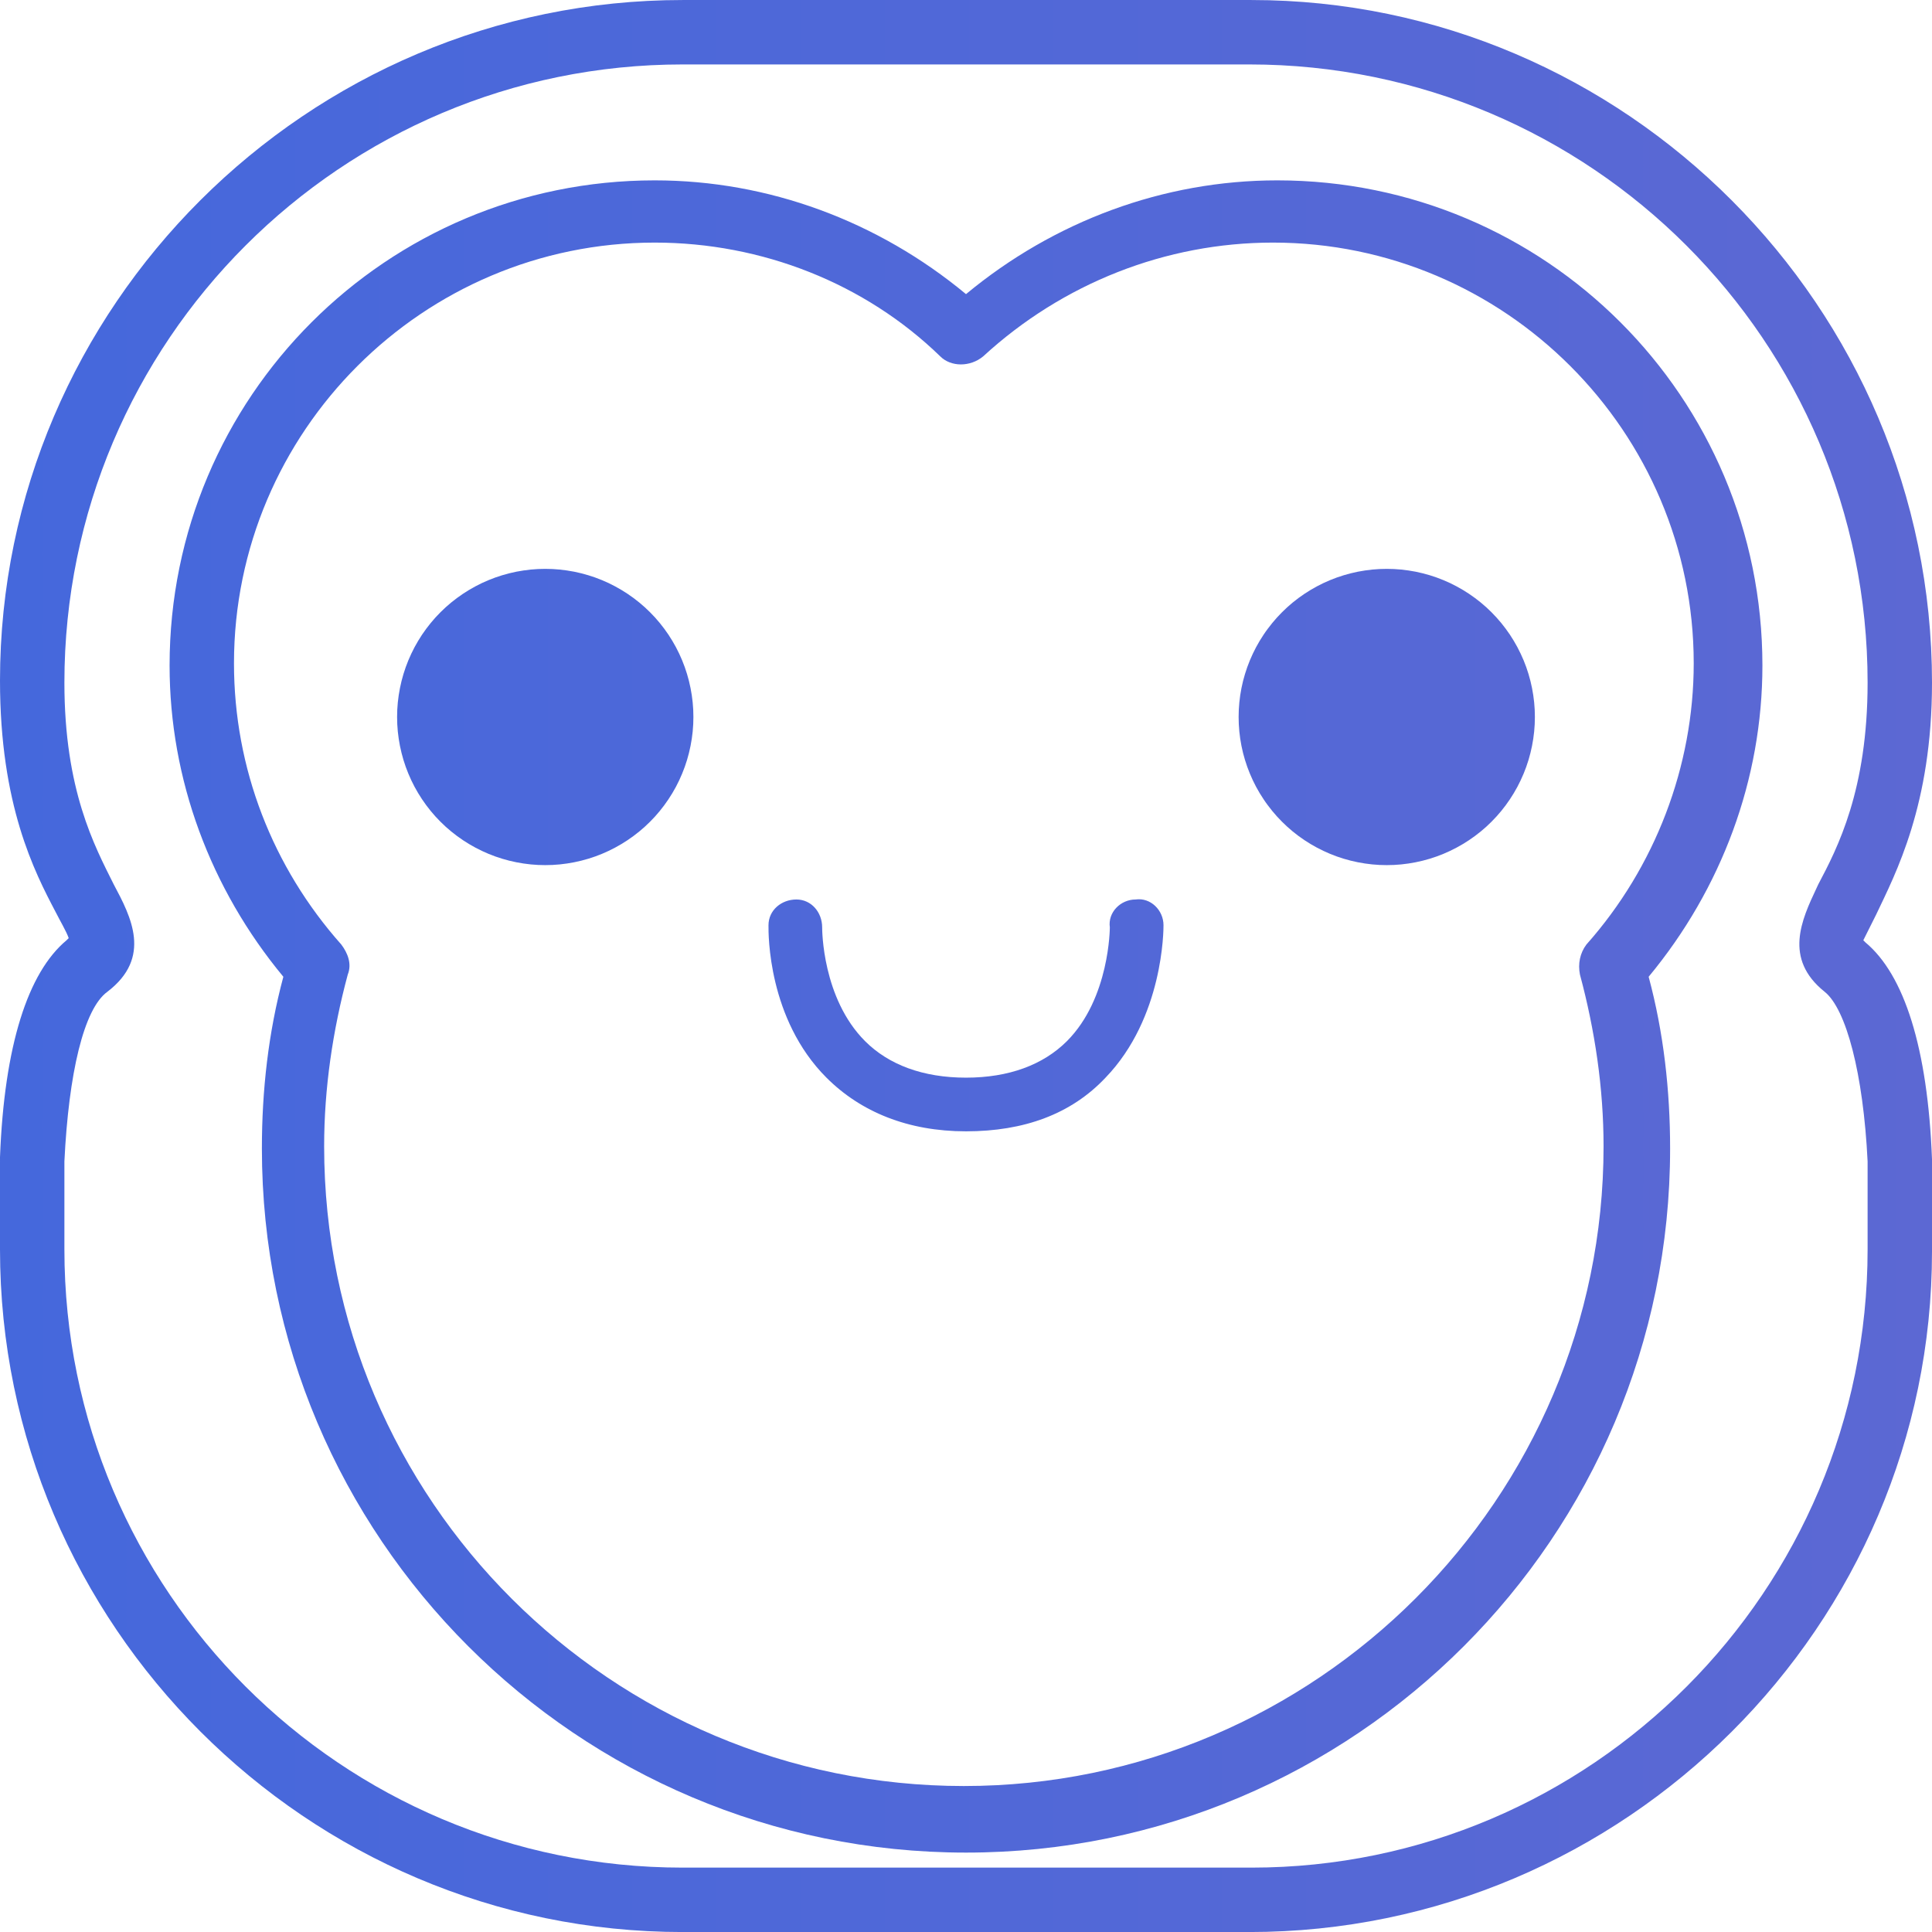
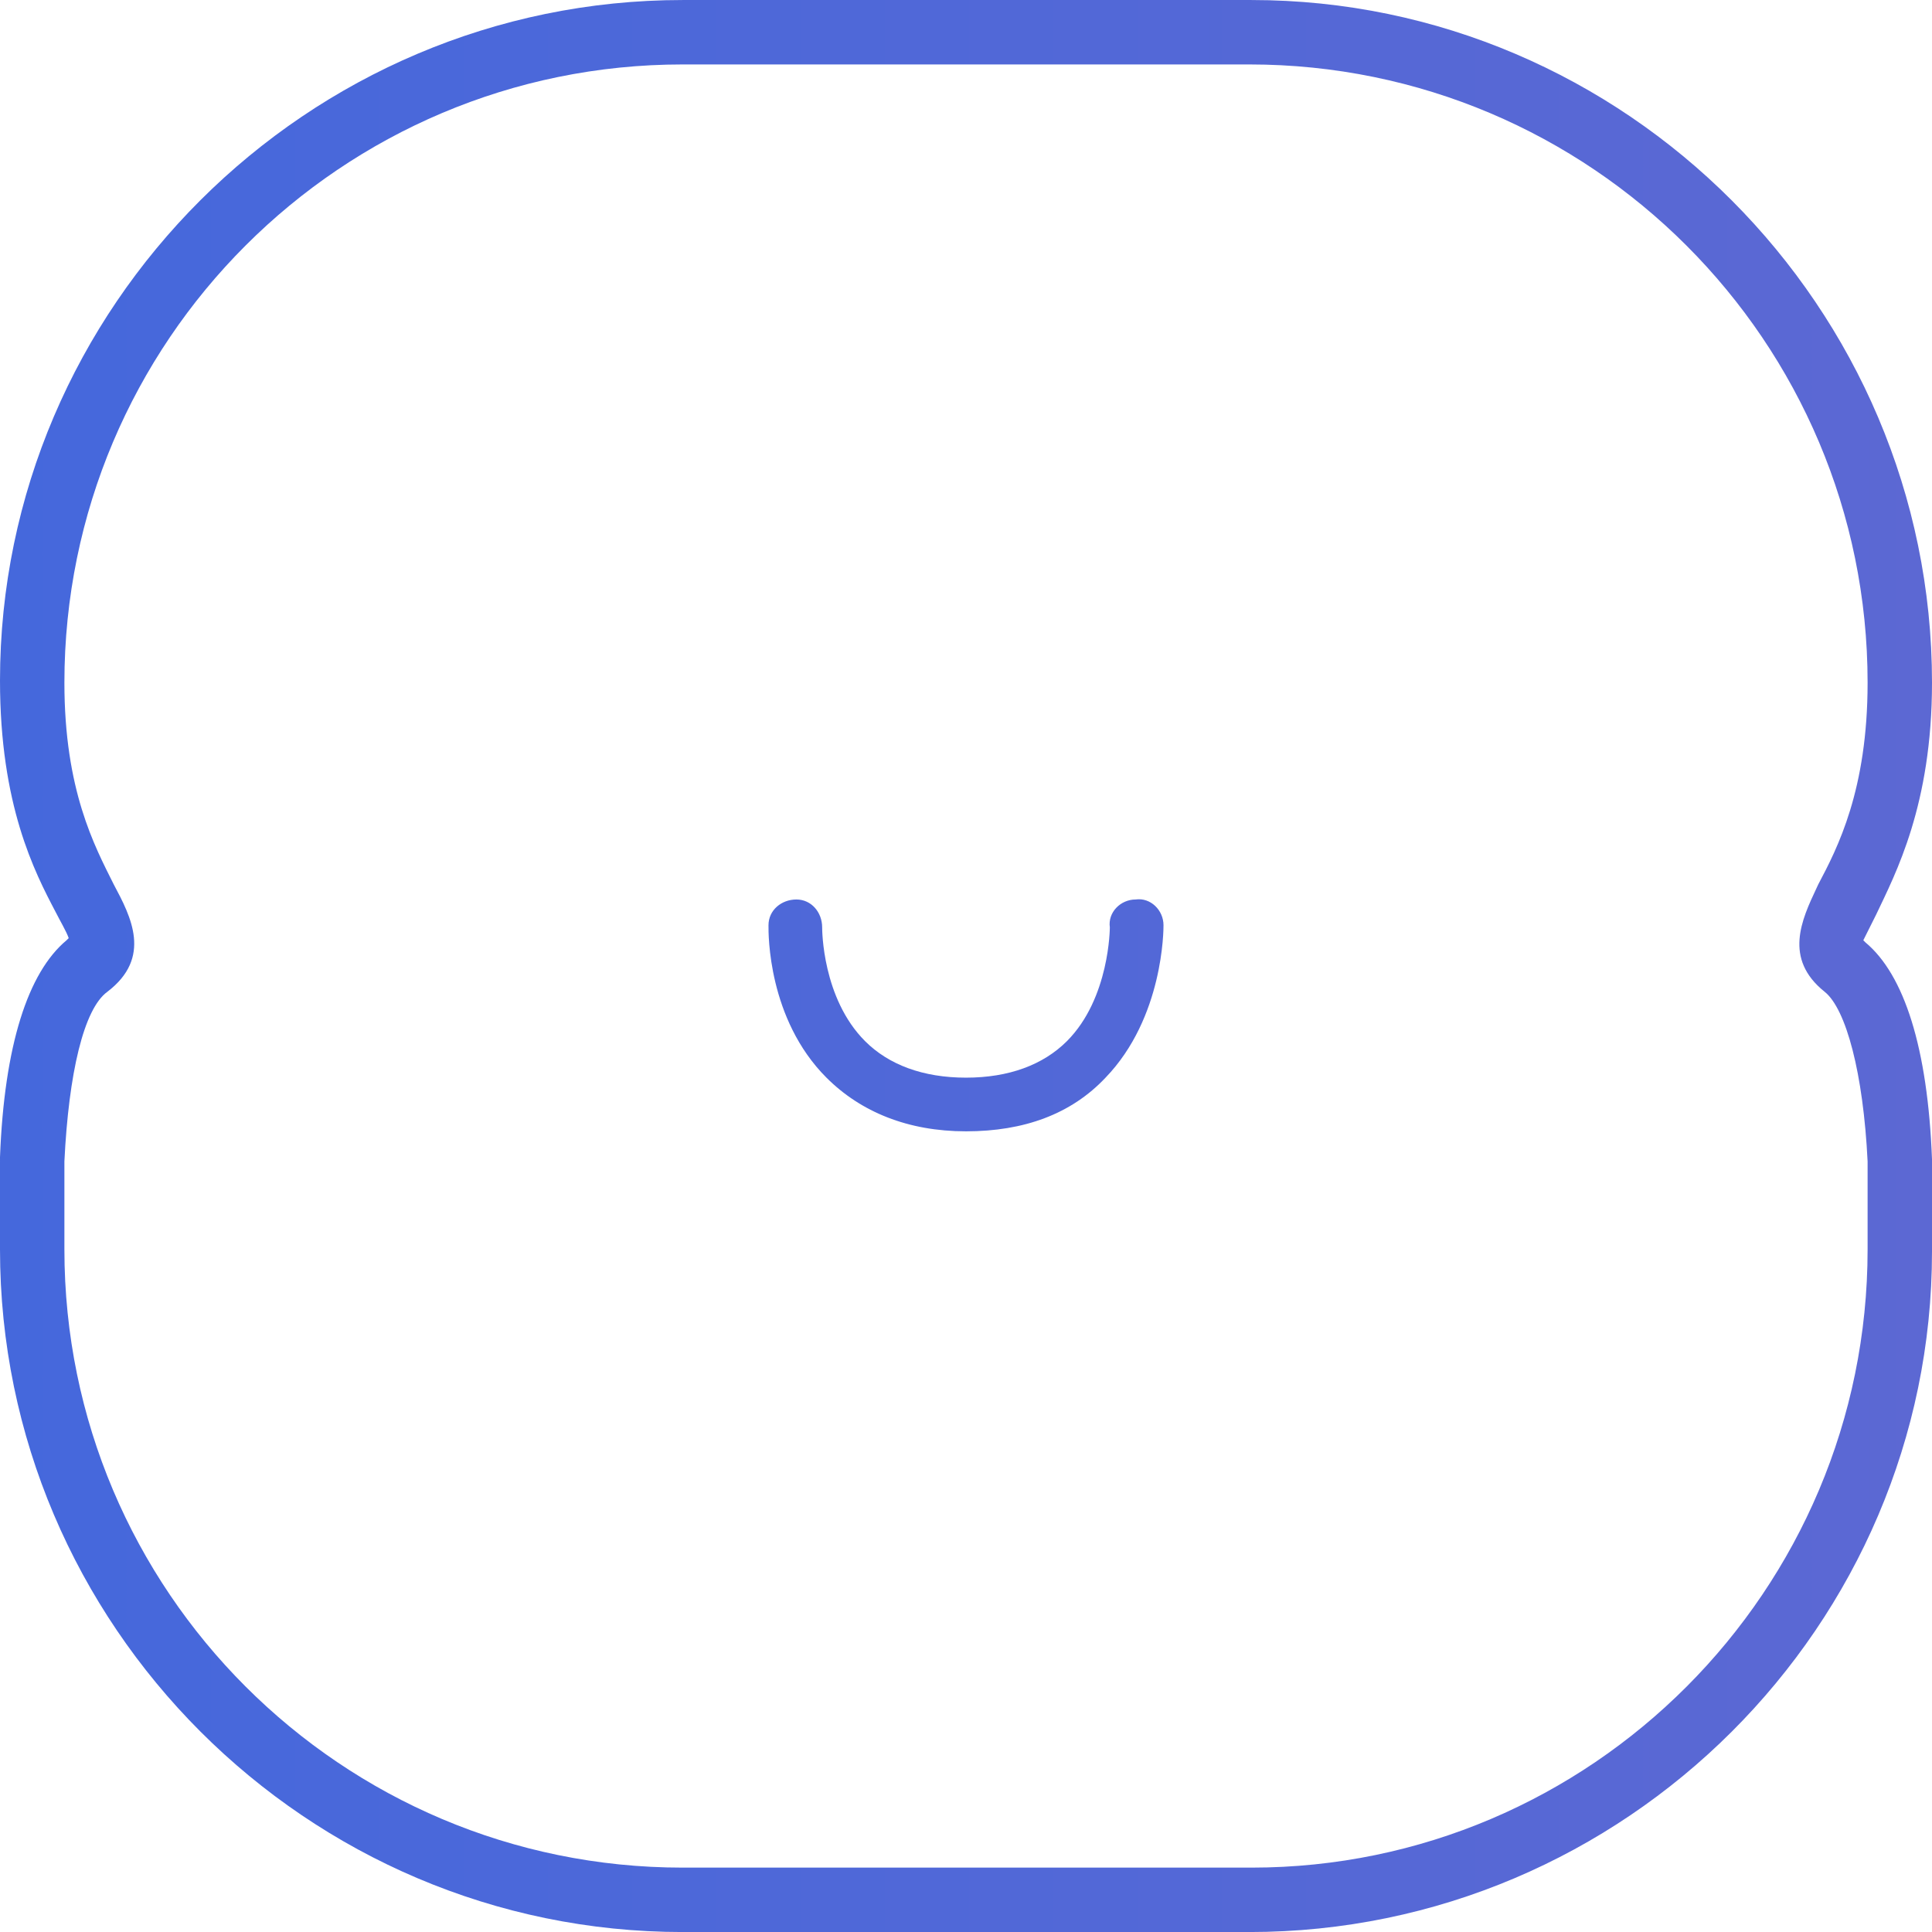
<svg xmlns="http://www.w3.org/2000/svg" xmlns:ns1="http://sodipodi.sourceforge.net/DTD/sodipodi-0.dtd" xmlns:ns2="http://www.inkscape.org/namespaces/inkscape" xmlns:xlink="http://www.w3.org/1999/xlink" contrastcolor="151f42" template="Contrast" presentation="2.5" layouttype="undefined" specialfontid="undefined" id1="014" id2="281" companyname="InterviewMonkey" companytagline="" version="1.1" viewBox="0 0 90.001 90.002" id="svg110" ns1:docname="interviewmonkey.svg" width="90.001" height="90.002" ns2:version="1.2.2 (732a01da63, 2022-12-09)">
  <ns1:namedview id="namedview112" pagecolor="#ffffff" bordercolor="#000000" borderopacity="0.25" ns2:showpageshadow="2" ns2:pageopacity="0.0" ns2:pagecheckerboard="0" ns2:deskcolor="#d1d1d1" showgrid="false" ns2:zoom="1.7659574" ns2:cx="143.83133" ns2:cy="45.018072" ns2:window-width="1920" ns2:window-height="991" ns2:window-x="-9" ns2:window-y="-9" ns2:window-maximized="1" ns2:current-layer="svg110" />
  <defs id="defs7">
    <linearGradient x1="65" y1="235" x2="485" y2="235" gradientUnits="userSpaceOnUse" id="color-17544347635">
      <stop offset="0" stop-color="#4568dc" id="stop2" />
      <stop offset="1" stop-color="#b06ab3" id="stop4" />
    </linearGradient>
    <linearGradient ns2:collect="always" xlink:href="#color-17544347635" id="linearGradient427" gradientUnits="userSpaceOnUse" x1="65" y1="235" x2="485" y2="235" />
    <linearGradient ns2:collect="always" xlink:href="#color-17544347635" id="linearGradient429" gradientUnits="userSpaceOnUse" x1="65" y1="235" x2="485" y2="235" />
    <linearGradient ns2:collect="always" xlink:href="#color-17544347635" id="linearGradient431" gradientUnits="userSpaceOnUse" x1="65" y1="235" x2="485" y2="235" />
    <linearGradient ns2:collect="always" xlink:href="#color-17544347635" id="linearGradient433" gradientUnits="userSpaceOnUse" x1="65" y1="235" x2="485" y2="235" />
    <linearGradient ns2:collect="always" xlink:href="#color-17544347635" id="linearGradient435" gradientUnits="userSpaceOnUse" x1="65" y1="235" x2="485" y2="235" />
    <linearGradient ns2:collect="always" xlink:href="#color-17544347635" id="linearGradient437" gradientUnits="userSpaceOnUse" x1="65" y1="235" x2="485" y2="235" />
    <linearGradient ns2:collect="always" xlink:href="#color-17544347635" id="linearGradient439" gradientUnits="userSpaceOnUse" x1="65" y1="235" x2="485" y2="235" />
    <linearGradient ns2:collect="always" xlink:href="#color-17544347635" id="linearGradient441" gradientUnits="userSpaceOnUse" x1="65" y1="235" x2="485" y2="235" />
    <linearGradient ns2:collect="always" xlink:href="#color-17544347635" id="linearGradient443" gradientUnits="userSpaceOnUse" x1="65" y1="235" x2="485" y2="235" />
  </defs>
  <g fill="url(#color-17544347635)" fill-rule="none" stroke="none" stroke-width="1" stroke-linecap="butt" stroke-linejoin="miter" stroke-miterlimit="10" stroke-dasharray="none" stroke-dashoffset="0" font-family="none" font-weight="none" font-size="none" text-anchor="none" style="mix-blend-mode:normal;fill:url(#linearGradient443)" id="g34" transform="translate(-65,-189.999)">
    <g data-paper-data="{&quot;isGlobalGroup&quot;:true,&quot;bounds&quot;:{&quot;x&quot;:65,&quot;y&quot;:189.99948440308452,&quot;width&quot;:420,&quot;height&quot;:90.00203119417756}}" id="g32" style="fill:url(#linearGradient441)">
      <g data-paper-data="{&quot;fillRule&quot;:&quot;evenodd&quot;,&quot;fillRuleOriginal&quot;:&quot;evenodd&quot;,&quot;isIcon&quot;:true,&quot;iconStyle&quot;:&quot;standalone&quot;,&quot;selectedEffects&quot;:{&quot;container&quot;:&quot;&quot;,&quot;transformation&quot;:&quot;&quot;,&quot;pattern&quot;:&quot;&quot;},&quot;bounds&quot;:{&quot;x&quot;:65,&quot;y&quot;:189.99948440308452,&quot;width&quot;:90.00103119383093,&quot;height&quot;:90.00203119417756},&quot;iconType&quot;:&quot;icon&quot;,&quot;rawIconId&quot;:&quot;1323445&quot;,&quot;combineTerms&quot;:&quot;monkey smile&quot;,&quot;suitableAsStandaloneIcon&quot;:true}" fill-rule="evenodd" id="element-id-89670" style="fill:url(#linearGradient439)">
        <g data-paper-data="{&quot;isPathIcon&quot;:true}" id="element-id-20244" style="fill:url(#linearGradient437)">
          <path d="m 65,248.201 c 0,17.5 14.3,31.801 31.8,31.801 h 26.401 c 17.5,0 31.8,-14.301 31.8,-31.701 v -4.3 c -0.2,-5.2 -1.3,-8.6 -3.1,-10.1 l -0.1,-0.1 0.6,-1.2 c 0.9,-1.9 2.6,-5.1 2.6,-10.8 0,-17.5 -14.3,-31.801 -31.7,-31.801 H 96.8 C 79.3,189.999 65,204.3 65,221.701 c 0,5.8 1.6,8.9 2.6,10.8 0.2,0.4 0.5,0.9 0.6,1.2 l -0.1,0.1 c -1.8,1.5 -2.9,4.9 -3.1,10.1 z m 31.8,28.8 C 80.9,277.001 68,264.101 68,248.201 v -4.1 c 0.2,-4.1 0.9,-7.1 2,-7.9 2.1,-1.6 1.1,-3.5 0.3,-5 -0.9,-1.8 -2.3,-4.4 -2.3,-9.4 0,-15.9 12.9,-28.8 28.8,-28.8 h 26.401 c 15.9,0 28.8,12.9 28.8,28.8 0,5 -1.4,7.7 -2.3,9.4 -0.026,0.057 -0.053,0.114 -0.08,0.172 -0.691,1.471 -1.545,3.288 0.38,4.828 1,0.8 1.8,3.8 2,7.9 v 4.1 c 0,15.9 -12.9,28.8 -28.7,28.8 z" id="element-id-86222" style="fill:url(#linearGradient427)" />
-           <path d="m 110.001,276.301 c -18.101,0 -32.801,-14.7 -32.801,-32.8 0,-2.7 0.3,-5.4 1,-8 -3.4,-4.1 -5.3,-9.2 -5.3,-14.5 0,-12.5 10.1,-22.6 22.6,-22.6 5.3,0 10.4,1.9 14.501,5.3 4.1,-3.4 9.2,-5.3 14.5,-5.3 12.5,0 22.6,10.1 22.6,22.6 0,5.3 -1.9,10.4 -5.3,14.5 0.7,2.6 1,5.3 1,8 0,18.1 -14.7,32.8 -32.8,32.8 z M 95.5,201.3 c -10.8,0 -19.6,8.8 -19.6,19.6 0,4.9 1.8,9.5 5,13.1 0.3,0.4 0.5,0.9 0.3,1.4 -0.7,2.6 -1.1,5.3 -1.1,8 0,16.5 13.4,29.8 29.801,29.8 16.4,0 29.8,-13.4 29.8,-29.8 0,-2.7 -0.4,-5.4 -1.1,-8 -0.1,-0.5 0,-1 0.3,-1.4 3.2,-3.6 5,-8.3 5,-13.1 0,-10.8 -8.8,-19.6 -19.6,-19.6 -5,0 -9.8,1.9 -13.5,5.3 -0.6,0.5 -1.5,0.5 -2,0 -3.501,-3.4 -8.301,-5.3 -13.301,-5.3 z" id="element-id-1611" style="fill:url(#linearGradient429)" />
-           <path d="m 90.739,230.292 c -0.113,0.005 -0.226,0.008 -0.339,0.008 -0.113,0 -0.226,-0.003 -0.339,-0.008 -0.113,-0.006 -0.225,-0.014 -0.338,-0.025 -0.112,-0.011 -0.225,-0.025 -0.336,-0.042 -0.112,-0.016 -0.223,-0.036 -0.334,-0.058 -0.111,-0.022 -0.221,-0.046 -0.331,-0.074 -0.11,-0.027 -0.218,-0.057 -0.326,-0.09 -0.108,-0.033 -0.215,-0.068 -0.322,-0.106 -0.106,-0.038 -0.212,-0.079 -0.316,-0.122 -0.104,-0.044 -0.208,-0.089 -0.31,-0.138 -0.102,-0.048 -0.203,-0.099 -0.302,-0.152 -0.1,-0.053 -0.198,-0.109 -0.295,-0.167 -0.097,-0.058 -0.192,-0.118 -0.286,-0.181 -0.094,-0.063 -0.186,-0.128 -0.277,-0.195 -0.091,-0.067 -0.18,-0.137 -0.267,-0.208 -0.087,-0.072 -0.173,-0.146 -0.257,-0.221 -0.084,-0.076 -0.165,-0.154 -0.245,-0.234 -0.08,-0.08 -0.158,-0.162 -0.234,-0.245 -0.076,-0.084 -0.149,-0.17 -0.221,-0.257 -0.072,-0.087 -0.141,-0.176 -0.208,-0.267 -0.067,-0.09 -0.132,-0.183 -0.195,-0.277 -0.063,-0.094 -0.123,-0.189 -0.181,-0.286 -0.058,-0.097 -0.114,-0.195 -0.167,-0.294 -0.053,-0.1 -0.104,-0.201 -0.152,-0.303 -0.048,-0.102 -0.094,-0.205 -0.137,-0.31 -0.043,-0.104 -0.084,-0.209 -0.122,-0.316 -0.038,-0.106 -0.073,-0.213 -0.106,-0.321 -0.033,-0.108 -0.063,-0.217 -0.09,-0.327 -0.027,-0.109 -0.052,-0.219 -0.074,-0.33 -0.022,-0.111 -0.041,-0.222 -0.058,-0.334 -0.017,-0.111 -0.03,-0.223 -0.042,-0.336 -0.011,-0.112 -0.019,-0.225 -0.025,-0.338 -0.005,-0.112 -0.008,-0.225 -0.008,-0.338 0,-0.113 0.003,-0.226 0.008,-0.339 0.005,-0.112 0.014,-0.225 0.025,-0.337 0.011,-0.113 0.025,-0.225 0.042,-0.337 0.017,-0.111 0.036,-0.222 0.058,-0.333 0.022,-0.111 0.047,-0.221 0.074,-0.331 0.027,-0.109 0.058,-0.218 0.09,-0.326 0.033,-0.108 0.068,-0.215 0.106,-0.322 0.038,-0.106 0.079,-0.211 0.122,-0.316 0.043,-0.104 0.089,-0.207 0.137,-0.309 0.048,-0.102 0.099,-0.203 0.152,-0.303 0.053,-0.099 0.109,-0.198 0.167,-0.294 0.058,-0.097 0.118,-0.193 0.181,-0.287 0.063,-0.093 0.128,-0.186 0.195,-0.276 0.067,-0.091 0.137,-0.18 0.208,-0.267 0.072,-0.088 0.145,-0.173 0.221,-0.257 0.076,-0.084 0.154,-0.165 0.234,-0.245 0.08,-0.08 0.162,-0.158 0.245,-0.234 0.084,-0.076 0.169,-0.149 0.257,-0.221 0.087,-0.072 0.176,-0.141 0.267,-0.208 0.091,-0.068 0.183,-0.133 0.277,-0.195 0.094,-0.063 0.189,-0.123 0.286,-0.181 0.097,-0.059 0.195,-0.114 0.295,-0.167 0.1,-0.054 0.2,-0.104 0.302,-0.153 0.102,-0.048 0.205,-0.094 0.31,-0.137 0.104,-0.043 0.21,-0.084 0.316,-0.122 0.106,-0.038 0.213,-0.073 0.322,-0.106 0.108,-0.033 0.217,-0.063 0.326,-0.09 0.11,-0.028 0.22,-0.053 0.331,-0.075 0.111,-0.022 0.222,-0.041 0.334,-0.057 0.112,-0.017 0.224,-0.031 0.336,-0.042 0.112,-0.011 0.225,-0.019 0.338,-0.025 0.113,-0.005 0.226,-0.008 0.339,-0.008 0.113,0 0.226,0.003 0.339,0.008 0.113,0.006 0.225,0.014 0.338,0.025 0.112,0.011 0.224,0.025 0.336,0.042 0.112,0.016 0.223,0.035 0.334,0.057 0.111,0.022 0.221,0.047 0.331,0.075 0.11,0.027 0.218,0.057 0.326,0.09 0.108,0.033 0.215,0.068 0.322,0.106 0.106,0.038 0.212,0.079 0.316,0.122 0.104,0.043 0.208,0.089 0.31,0.137 0.102,0.049 0.203,0.099 0.302,0.153 0.1,0.053 0.198,0.108 0.295,0.167 0.097,0.058 0.192,0.118 0.286,0.181 0.094,0.063 0.186,0.128 0.277,0.195 0.091,0.067 0.18,0.136 0.267,0.208 0.087,0.072 0.173,0.145 0.257,0.221 0.084,0.076 0.165,0.154 0.245,0.234 0.08,0.08 0.158,0.161 0.234,0.245 0.076,0.084 0.15,0.169 0.221,0.257 0.072,0.087 0.141,0.176 0.208,0.267 0.067,0.09 0.132,0.183 0.195,0.276 0.063,0.094 0.123,0.19 0.181,0.287 0.058,0.096 0.114,0.195 0.167,0.294 0.053,0.1 0.104,0.201 0.152,0.303 0.048,0.102 0.094,0.205 0.137,0.309 0.043,0.105 0.084,0.21 0.122,0.316 0.038,0.107 0.073,0.214 0.106,0.322 0.033,0.108 0.063,0.217 0.09,0.326 0.027,0.11 0.052,0.22 0.074,0.331 0.022,0.111 0.041,0.222 0.058,0.333 0.017,0.112 0.03,0.224 0.042,0.337 0.011,0.112 0.019,0.225 0.025,0.337 0.005,0.113 0.008,0.226 0.008,0.339 0,0.113 -0.003,0.226 -0.008,0.338 -0.006,0.113 -0.014,0.226 -0.025,0.338 -0.011,0.113 -0.025,0.225 -0.042,0.336 -0.017,0.112 -0.036,0.223 -0.058,0.334 -0.022,0.111 -0.047,0.221 -0.074,0.33 -0.027,0.11 -0.058,0.219 -0.09,0.327 -0.033,0.108 -0.068,0.215 -0.106,0.321 -0.038,0.107 -0.079,0.212 -0.122,0.316 -0.043,0.105 -0.089,0.208 -0.137,0.31 -0.048,0.102 -0.099,0.203 -0.152,0.303 -0.053,0.099 -0.109,0.197 -0.167,0.294 -0.058,0.097 -0.118,0.192 -0.181,0.286 -0.063,0.094 -0.128,0.187 -0.195,0.277 -0.067,0.091 -0.137,0.18 -0.208,0.267 -0.072,0.087 -0.145,0.173 -0.221,0.257 -0.076,0.083 -0.154,0.165 -0.234,0.245 -0.08,0.08 -0.162,0.158 -0.245,0.234 -0.084,0.075 -0.169,0.149 -0.257,0.221 -0.087,0.071 -0.176,0.141 -0.267,0.208 -0.091,0.067 -0.183,0.132 -0.277,0.195 -0.094,0.063 -0.189,0.123 -0.286,0.181 -0.097,0.058 -0.195,0.114 -0.295,0.167 -0.1,0.053 -0.2,0.104 -0.302,0.152 -0.102,0.049 -0.205,0.094 -0.31,0.138 -0.104,0.043 -0.21,0.084 -0.316,0.122 -0.106,0.038 -0.213,0.073 -0.322,0.106 -0.108,0.033 -0.217,0.063 -0.326,0.09 -0.11,0.028 -0.22,0.052 -0.331,0.074 -0.111,0.022 -0.222,0.042 -0.334,0.058 -0.112,0.017 -0.224,0.031 -0.336,0.042 -0.112,0.011 -0.225,0.019 -0.338,0.025 z" id="element-id-87814" style="fill:url(#linearGradient431)" />
-           <path d="m 129.939,230.292 c -0.112,0.005 -0.225,0.008 -0.338,0.008 -0.113,0 -0.226,-0.003 -0.339,-0.008 -0.113,-0.006 -0.225,-0.014 -0.338,-0.025 -0.112,-0.011 -0.224,-0.025 -0.336,-0.042 -0.111,-0.017 -0.222,-0.036 -0.333,-0.058 -0.111,-0.022 -0.221,-0.046 -0.331,-0.074 -0.109,-0.027 -0.218,-0.057 -0.326,-0.09 -0.108,-0.033 -0.216,-0.068 -0.322,-0.106 -0.106,-0.038 -0.211,-0.079 -0.316,-0.122 -0.104,-0.044 -0.207,-0.089 -0.309,-0.138 -0.103,-0.048 -0.203,-0.099 -0.303,-0.152 -0.099,-0.053 -0.198,-0.109 -0.295,-0.167 -0.096,-0.058 -0.192,-0.118 -0.286,-0.181 -0.094,-0.063 -0.186,-0.128 -0.277,-0.195 -0.09,-0.067 -0.179,-0.137 -0.267,-0.208 -0.087,-0.072 -0.172,-0.146 -0.256,-0.221 -0.084,-0.076 -0.166,-0.154 -0.245,-0.234 -0.08,-0.08 -0.158,-0.162 -0.234,-0.245 -0.076,-0.084 -0.149,-0.17 -0.221,-0.257 -0.072,-0.087 -0.141,-0.176 -0.208,-0.267 -0.068,-0.09 -0.133,-0.183 -0.195,-0.277 -0.063,-0.094 -0.124,-0.189 -0.182,-0.286 -0.058,-0.097 -0.113,-0.195 -0.167,-0.294 -0.053,-0.1 -0.104,-0.201 -0.152,-0.303 -0.048,-0.102 -0.094,-0.205 -0.137,-0.31 -0.043,-0.104 -0.084,-0.209 -0.122,-0.316 -0.038,-0.106 -0.073,-0.213 -0.106,-0.321 -0.033,-0.108 -0.063,-0.217 -0.091,-0.327 -0.027,-0.109 -0.052,-0.219 -0.074,-0.33 -0.022,-0.111 -0.041,-0.222 -0.058,-0.334 -0.016,-0.111 -0.03,-0.223 -0.041,-0.336 -0.011,-0.112 -0.019,-0.225 -0.025,-0.338 -0.006,-0.112 -0.008,-0.225 -0.008,-0.338 0,-0.113 0.002,-0.226 0.008,-0.339 0.006,-0.112 0.014,-0.225 0.025,-0.337 0.011,-0.113 0.025,-0.225 0.041,-0.337 0.017,-0.111 0.036,-0.222 0.058,-0.333 0.022,-0.111 0.047,-0.221 0.074,-0.331 0.028,-0.109 0.058,-0.218 0.091,-0.326 0.033,-0.108 0.068,-0.215 0.106,-0.322 0.038,-0.106 0.079,-0.211 0.122,-0.316 0.043,-0.104 0.089,-0.207 0.137,-0.309 0.048,-0.102 0.099,-0.203 0.152,-0.303 0.054,-0.099 0.109,-0.198 0.167,-0.294 0.058,-0.097 0.119,-0.193 0.182,-0.287 0.062,-0.093 0.127,-0.186 0.195,-0.276 0.067,-0.091 0.136,-0.18 0.208,-0.267 0.072,-0.088 0.145,-0.173 0.221,-0.257 0.076,-0.084 0.154,-0.165 0.234,-0.245 0.079,-0.08 0.161,-0.158 0.245,-0.234 0.084,-0.076 0.169,-0.149 0.256,-0.221 0.088,-0.072 0.177,-0.141 0.267,-0.208 0.091,-0.068 0.183,-0.133 0.277,-0.195 0.094,-0.063 0.19,-0.123 0.286,-0.181 0.097,-0.059 0.196,-0.114 0.295,-0.167 0.1,-0.054 0.2,-0.104 0.303,-0.153 0.102,-0.048 0.205,-0.094 0.309,-0.137 0.105,-0.043 0.21,-0.084 0.316,-0.122 0.106,-0.038 0.214,-0.073 0.322,-0.106 0.108,-0.033 0.217,-0.063 0.326,-0.09 0.11,-0.028 0.22,-0.053 0.331,-0.075 0.11,-0.022 0.222,-0.041 0.333,-0.057 0.112,-0.017 0.224,-0.031 0.336,-0.042 0.113,-0.011 0.225,-0.019 0.338,-0.025 0.113,-0.005 0.226,-0.008 0.339,-0.008 0.113,0 0.225,0.003 0.338,0.008 0.113,0.005 0.225,0.014 0.338,0.025 0.112,0.011 0.224,0.025 0.336,0.042 0.112,0.016 0.223,0.035 0.334,0.057 0.111,0.022 0.221,0.047 0.33,0.075 0.11,0.027 0.219,0.057 0.327,0.09 0.108,0.033 0.215,0.068 0.321,0.106 0.107,0.038 0.212,0.079 0.316,0.122 0.105,0.043 0.208,0.089 0.31,0.137 0.102,0.049 0.203,0.099 0.302,0.153 0.1,0.053 0.198,0.108 0.295,0.167 0.097,0.058 0.192,0.118 0.286,0.181 0.094,0.063 0.186,0.128 0.277,0.195 0.091,0.067 0.18,0.136 0.267,0.208 0.087,0.072 0.173,0.145 0.257,0.221 0.083,0.076 0.165,0.154 0.245,0.234 0.08,0.08 0.158,0.161 0.233,0.245 0.076,0.084 0.15,0.169 0.222,0.257 0.071,0.087 0.141,0.176 0.208,0.267 0.067,0.091 0.132,0.183 0.195,0.276 0.063,0.094 0.123,0.19 0.181,0.287 0.058,0.096 0.114,0.195 0.167,0.294 0.053,0.1 0.104,0.201 0.152,0.303 0.049,0.102 0.094,0.205 0.138,0.309 0.043,0.105 0.083,0.21 0.122,0.316 0.037,0.107 0.073,0.214 0.106,0.322 0.033,0.108 0.063,0.217 0.09,0.326 0.027,0.11 0.052,0.22 0.074,0.331 0.022,0.111 0.042,0.222 0.058,0.333 0.017,0.112 0.031,0.224 0.042,0.337 0.011,0.112 0.019,0.225 0.025,0.337 0.005,0.113 0.008,0.226 0.008,0.339 0,0.113 -0.003,0.226 -0.008,0.338 -0.006,0.113 -0.014,0.226 -0.025,0.338 -0.011,0.113 -0.025,0.225 -0.042,0.336 -0.016,0.112 -0.036,0.223 -0.058,0.334 -0.022,0.111 -0.047,0.221 -0.074,0.33 -0.027,0.11 -0.057,0.219 -0.09,0.327 -0.033,0.108 -0.069,0.215 -0.106,0.321 -0.039,0.107 -0.079,0.212 -0.122,0.316 -0.044,0.105 -0.089,0.208 -0.138,0.31 -0.048,0.102 -0.099,0.203 -0.152,0.303 -0.053,0.099 -0.109,0.197 -0.167,0.294 -0.058,0.097 -0.118,0.192 -0.181,0.286 -0.063,0.094 -0.128,0.186 -0.195,0.277 -0.067,0.091 -0.137,0.18 -0.208,0.267 -0.072,0.087 -0.146,0.173 -0.222,0.257 -0.075,0.083 -0.153,0.165 -0.233,0.245 -0.08,0.08 -0.162,0.158 -0.245,0.234 -0.084,0.075 -0.17,0.149 -0.257,0.221 -0.087,0.071 -0.176,0.141 -0.267,0.208 -0.091,0.067 -0.183,0.132 -0.277,0.195 -0.094,0.063 -0.189,0.123 -0.286,0.181 -0.097,0.058 -0.195,0.114 -0.295,0.167 -0.099,0.053 -0.2,0.104 -0.302,0.152 -0.102,0.049 -0.205,0.094 -0.31,0.138 -0.104,0.043 -0.209,0.084 -0.316,0.122 -0.106,0.038 -0.213,0.073 -0.321,0.106 -0.108,0.033 -0.217,0.063 -0.327,0.09 -0.109,0.028 -0.219,0.052 -0.33,0.074 -0.111,0.022 -0.222,0.041 -0.334,0.058 -0.112,0.017 -0.224,0.031 -0.336,0.042 -0.113,0.011 -0.225,0.019 -0.338,0.025 z" id="element-id-87996" style="fill:url(#linearGradient433)" />
          <path d="m 116.701,233.201 c -0.1,-0.7 0.5,-1.3 1.2,-1.3 0.7,-0.1 1.3,0.5 1.3,1.2 0,0.2 0,4.3 -2.7,7.1 -1.6,1.7 -3.8,2.5 -6.5,2.5 -2.701,0 -4.901,-0.9 -6.501,-2.5 -2.734,-2.735 -2.703,-6.71 -2.7,-7.08 v -0.02 c 0,-0.7 0.6,-1.2 1.3,-1.2 0.7,0 1.2,0.6 1.2,1.3 0,0.1 0,3.3 2,5.3 1.1,1.1 2.7,1.7 4.701,1.7 2,0 3.6,-0.6 4.7,-1.7 2,-2 2,-5.3 2,-5.3 z" id="element-id-65757" style="fill:url(#linearGradient435)" />
        </g>
      </g>
    </g>
  </g>
-   <rect data-element-id="element-id-89670" stroke-width="2" fill="transparent" class="invisible-element-box grouping-element" x="0" y="0.001" width="90" height="90" data-element-name="isIcon" id="rect66" />
  <rect data-element-id="element-id-20244" stroke-width="2" fill="transparent" class="invisible-element-box individual-element" x="0" y="0.001" width="90" height="90" id="rect68" />
-   <rect data-element-id="element-id-86222" stroke-width="2" fill="transparent" class="invisible-element-box individual-element" x="0" y="0.001" width="90" height="90" id="rect70" />
  <rect data-element-id="element-id-1611" stroke-width="2" fill="transparent" class="invisible-element-box individual-element" x="8" y="8.001" width="74" height="78" id="rect72" />
  <rect data-element-id="element-id-65757" stroke-width="2" fill="transparent" class="invisible-element-box individual-element" x="36" y="42.001" width="18" height="11" id="rect102" />
  <rect data-element-id="element-id-87814" stroke-width="2" fill="transparent" class="invisible-element-box individual-element" x="19" y="27.001" width="14" height="14" id="rect104" />
  <rect data-element-id="element-id-87996" stroke-width="2" fill="transparent" class="invisible-element-box individual-element" x="58" y="27.001" width="14" height="14" id="rect106" />
</svg>